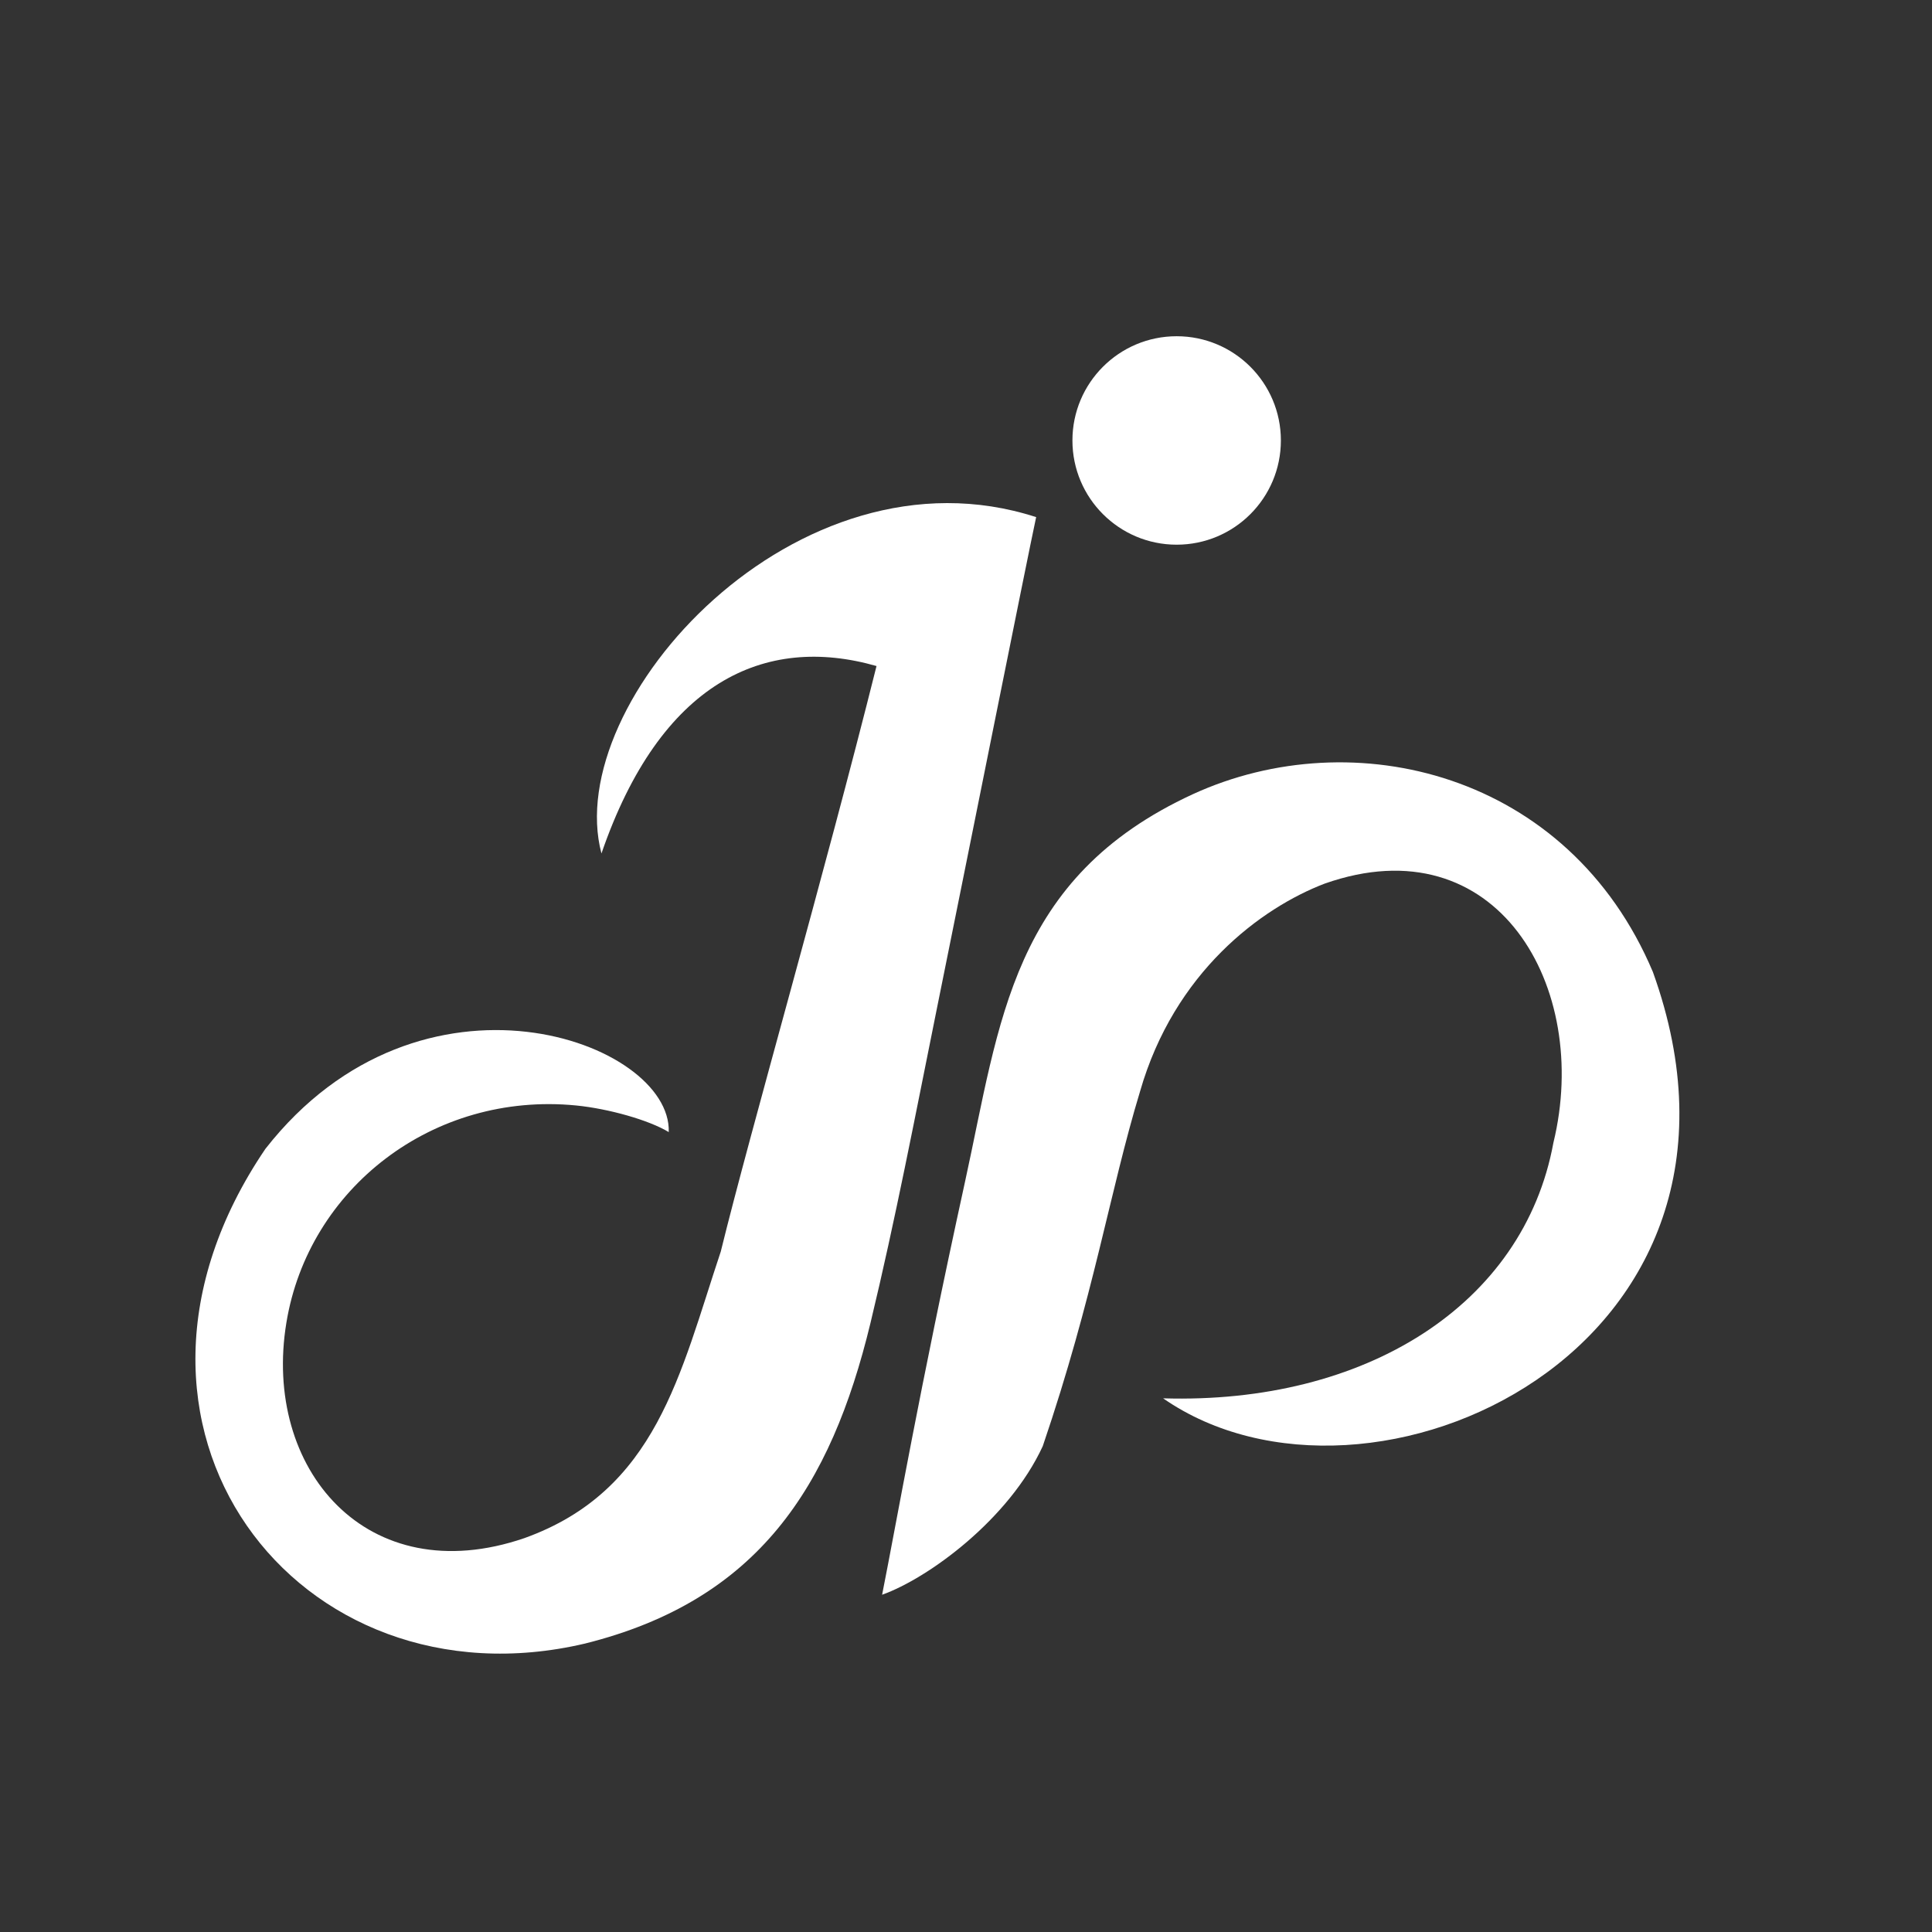
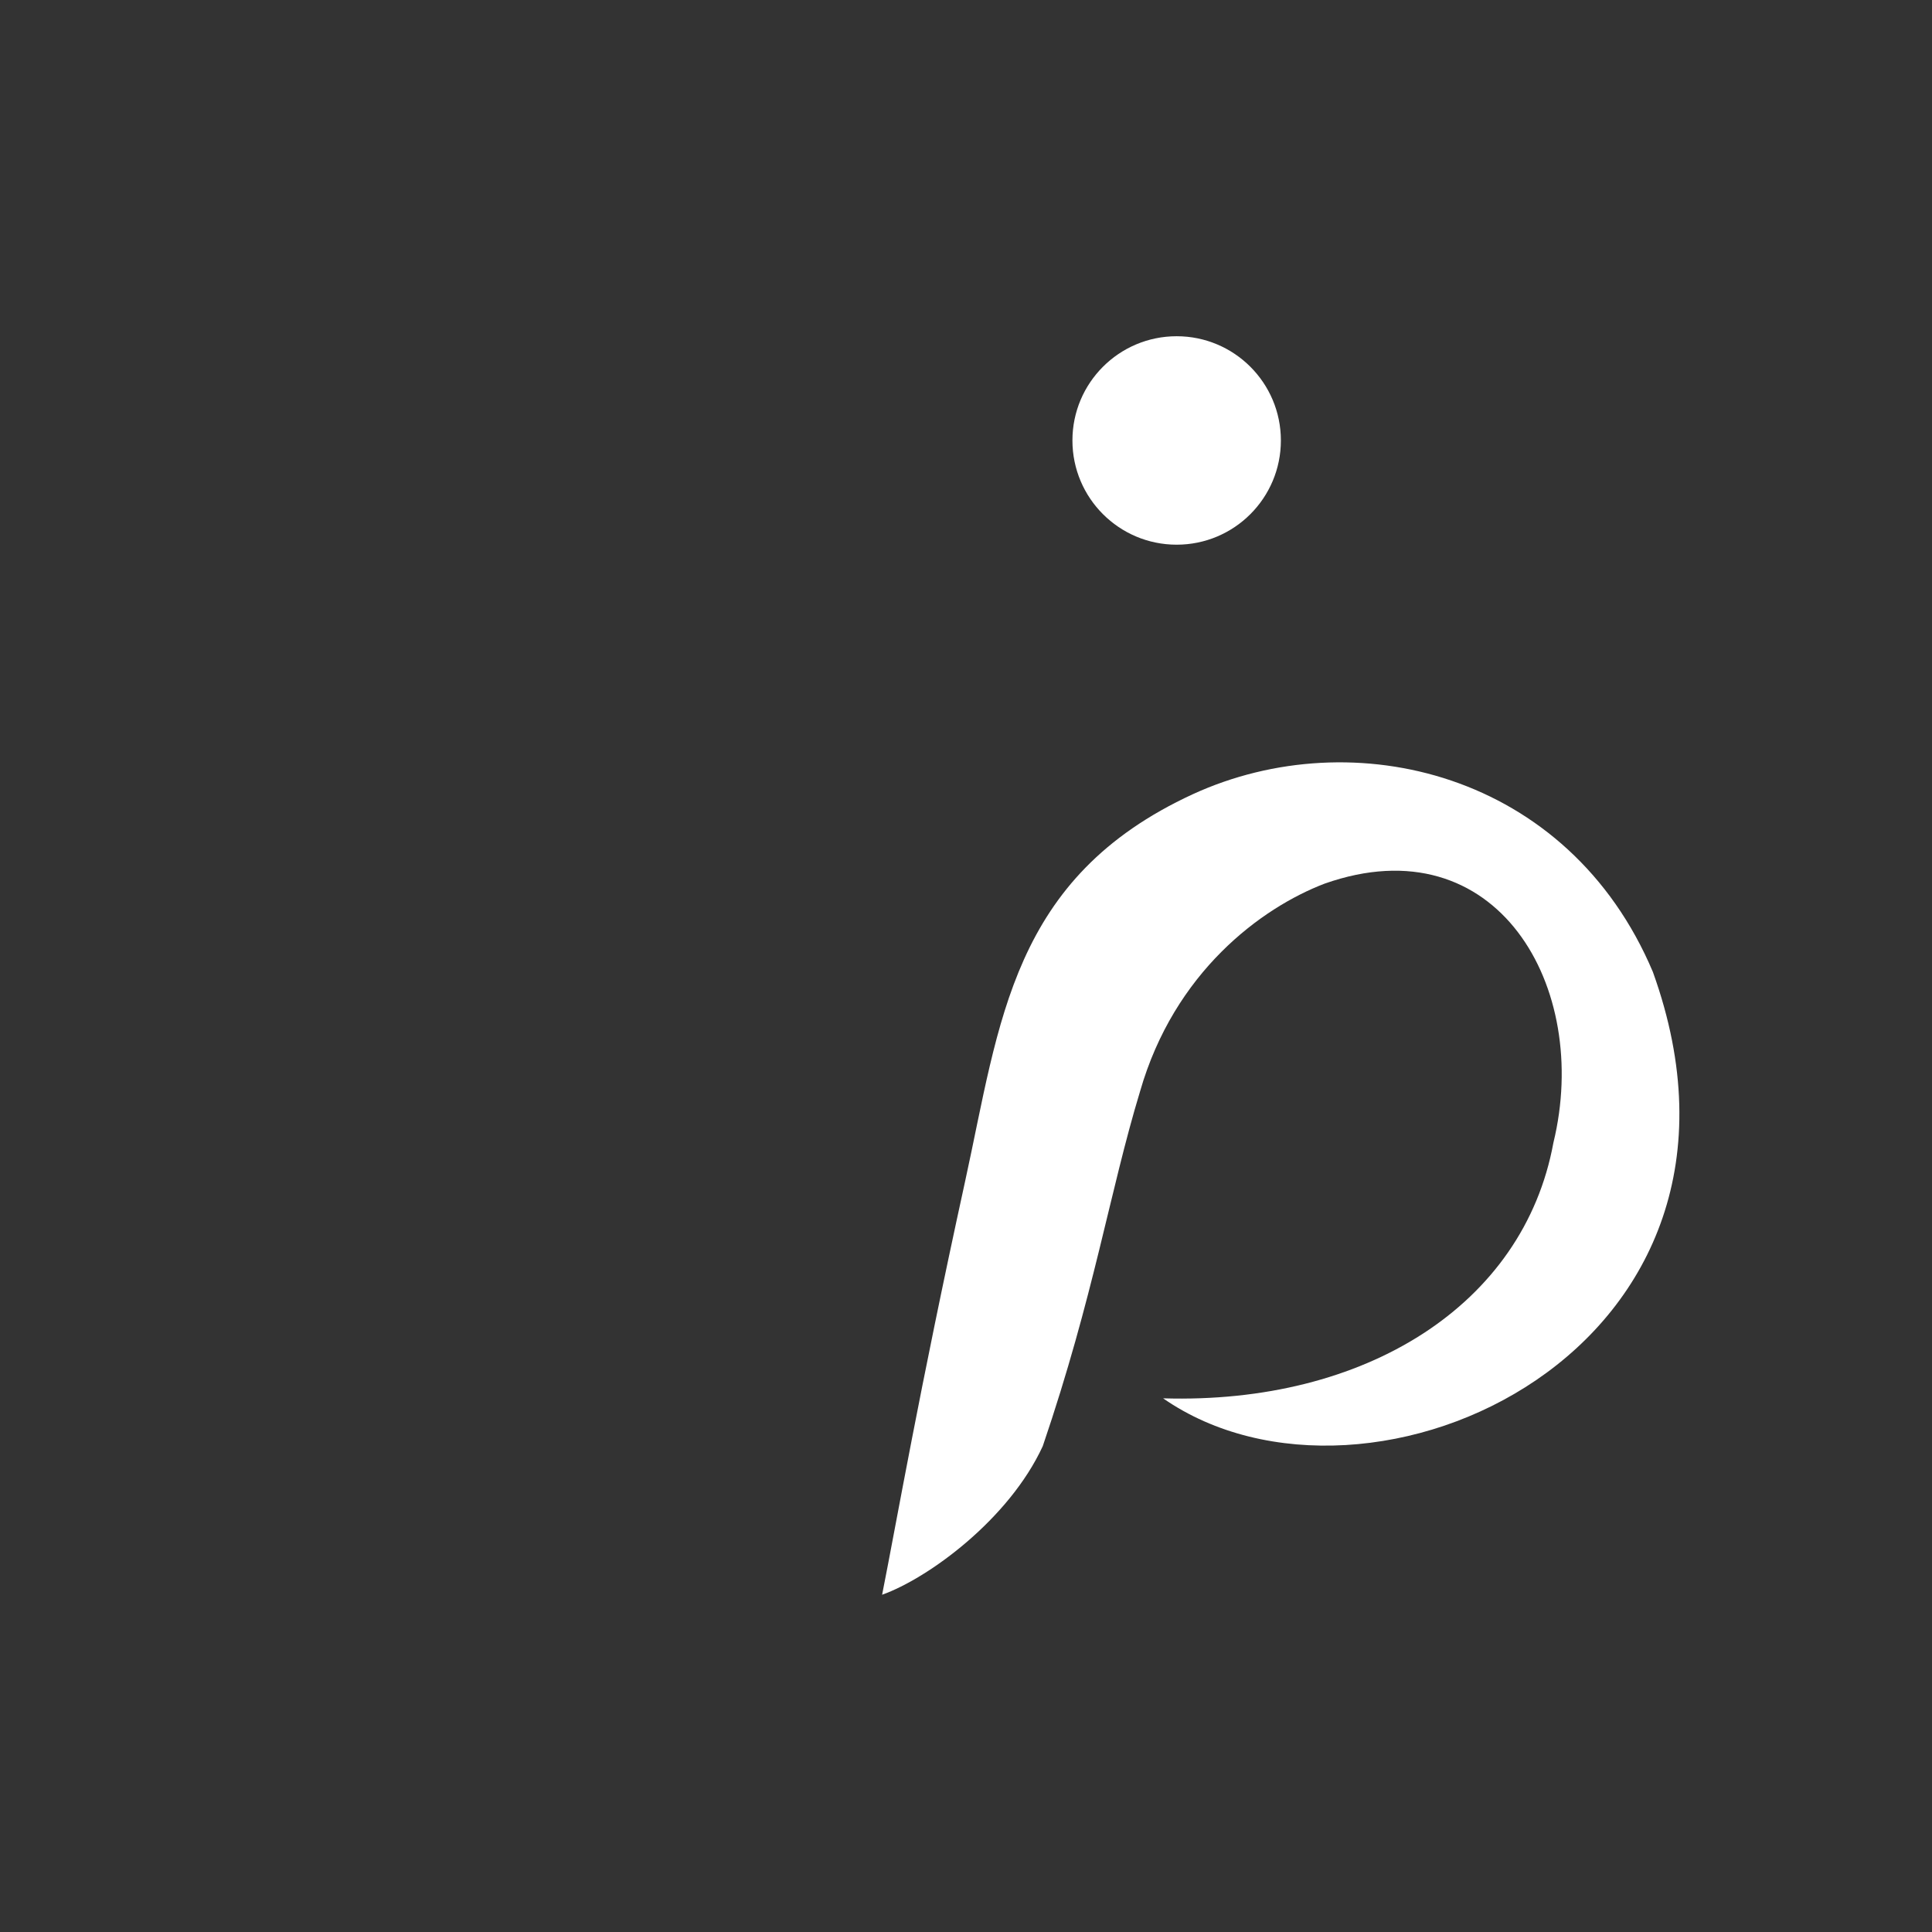
<svg xmlns="http://www.w3.org/2000/svg" id="Layer_1" viewBox="0 0 114 114">
  <rect x="0" y="0" width="114" height="114" fill="#333333" stroke="none" />
  <defs>
    <style>.cls-1{fill:#fff;}</style>
  </defs>
-   <path class="cls-1" d="M52.05,94.1c.89-4.48,2.16-11.88,4.89-24.36,2.07-9.44,2.73-17.94,13.45-22.88,9.47-4.34,22.17-1.28,27.14,10.49,8.01,22.24-16.74,33.6-28.9,25.16,11.91.36,21.27-5.49,23.03-15.08,2.24-9.19-3.34-18.87-13.5-15.29-3.74,1.43-8.87,5.22-10.89,12.26-1.8,5.93-2.71,12.03-5.74,20.93-1.99,4.32-6.76,7.8-9.48,8.77Z" />
-   <path class="cls-1" d="M61.14,30.51c-.54,2.51-4.17,20.67-5.88,29.11-1.24,6.14-2.43,12.37-3.9,18.46-2.34,9.67-6.63,16.35-16.84,18.9-16.96,3.99-29.97-12.82-18.86-29.19,9.18-11.74,23.98-6.35,23.8-.99-1.17-.71-3.55-1.38-5.46-1.57-8.46-.83-15.8,4.9-17.1,12.81-1.43,8.63,4.75,15.9,14.04,12.72,7.8-2.8,9.18-9.69,11.59-16.91,1.78-7.24,6.1-22.19,9.19-34.55-6.61-1.89-12.75.94-16.23,11.06-2.38-8.97,11.54-24.41,25.64-19.85Z" />
+   <path class="cls-1" d="M52.05,94.1c.89-4.48,2.16-11.88,4.89-24.36,2.07-9.44,2.73-17.94,13.45-22.88,9.47-4.34,22.17-1.28,27.14,10.49,8.01,22.24-16.74,33.6-28.9,25.16,11.91.36,21.27-5.49,23.03-15.08,2.24-9.19-3.34-18.87-13.5-15.29-3.74,1.43-8.87,5.22-10.89,12.26-1.8,5.93-2.71,12.03-5.74,20.93-1.99,4.32-6.76,7.8-9.48,8.77" />
  <circle class="cls-1" cx="69.43" cy="25.99" r="6.15" />
</svg>